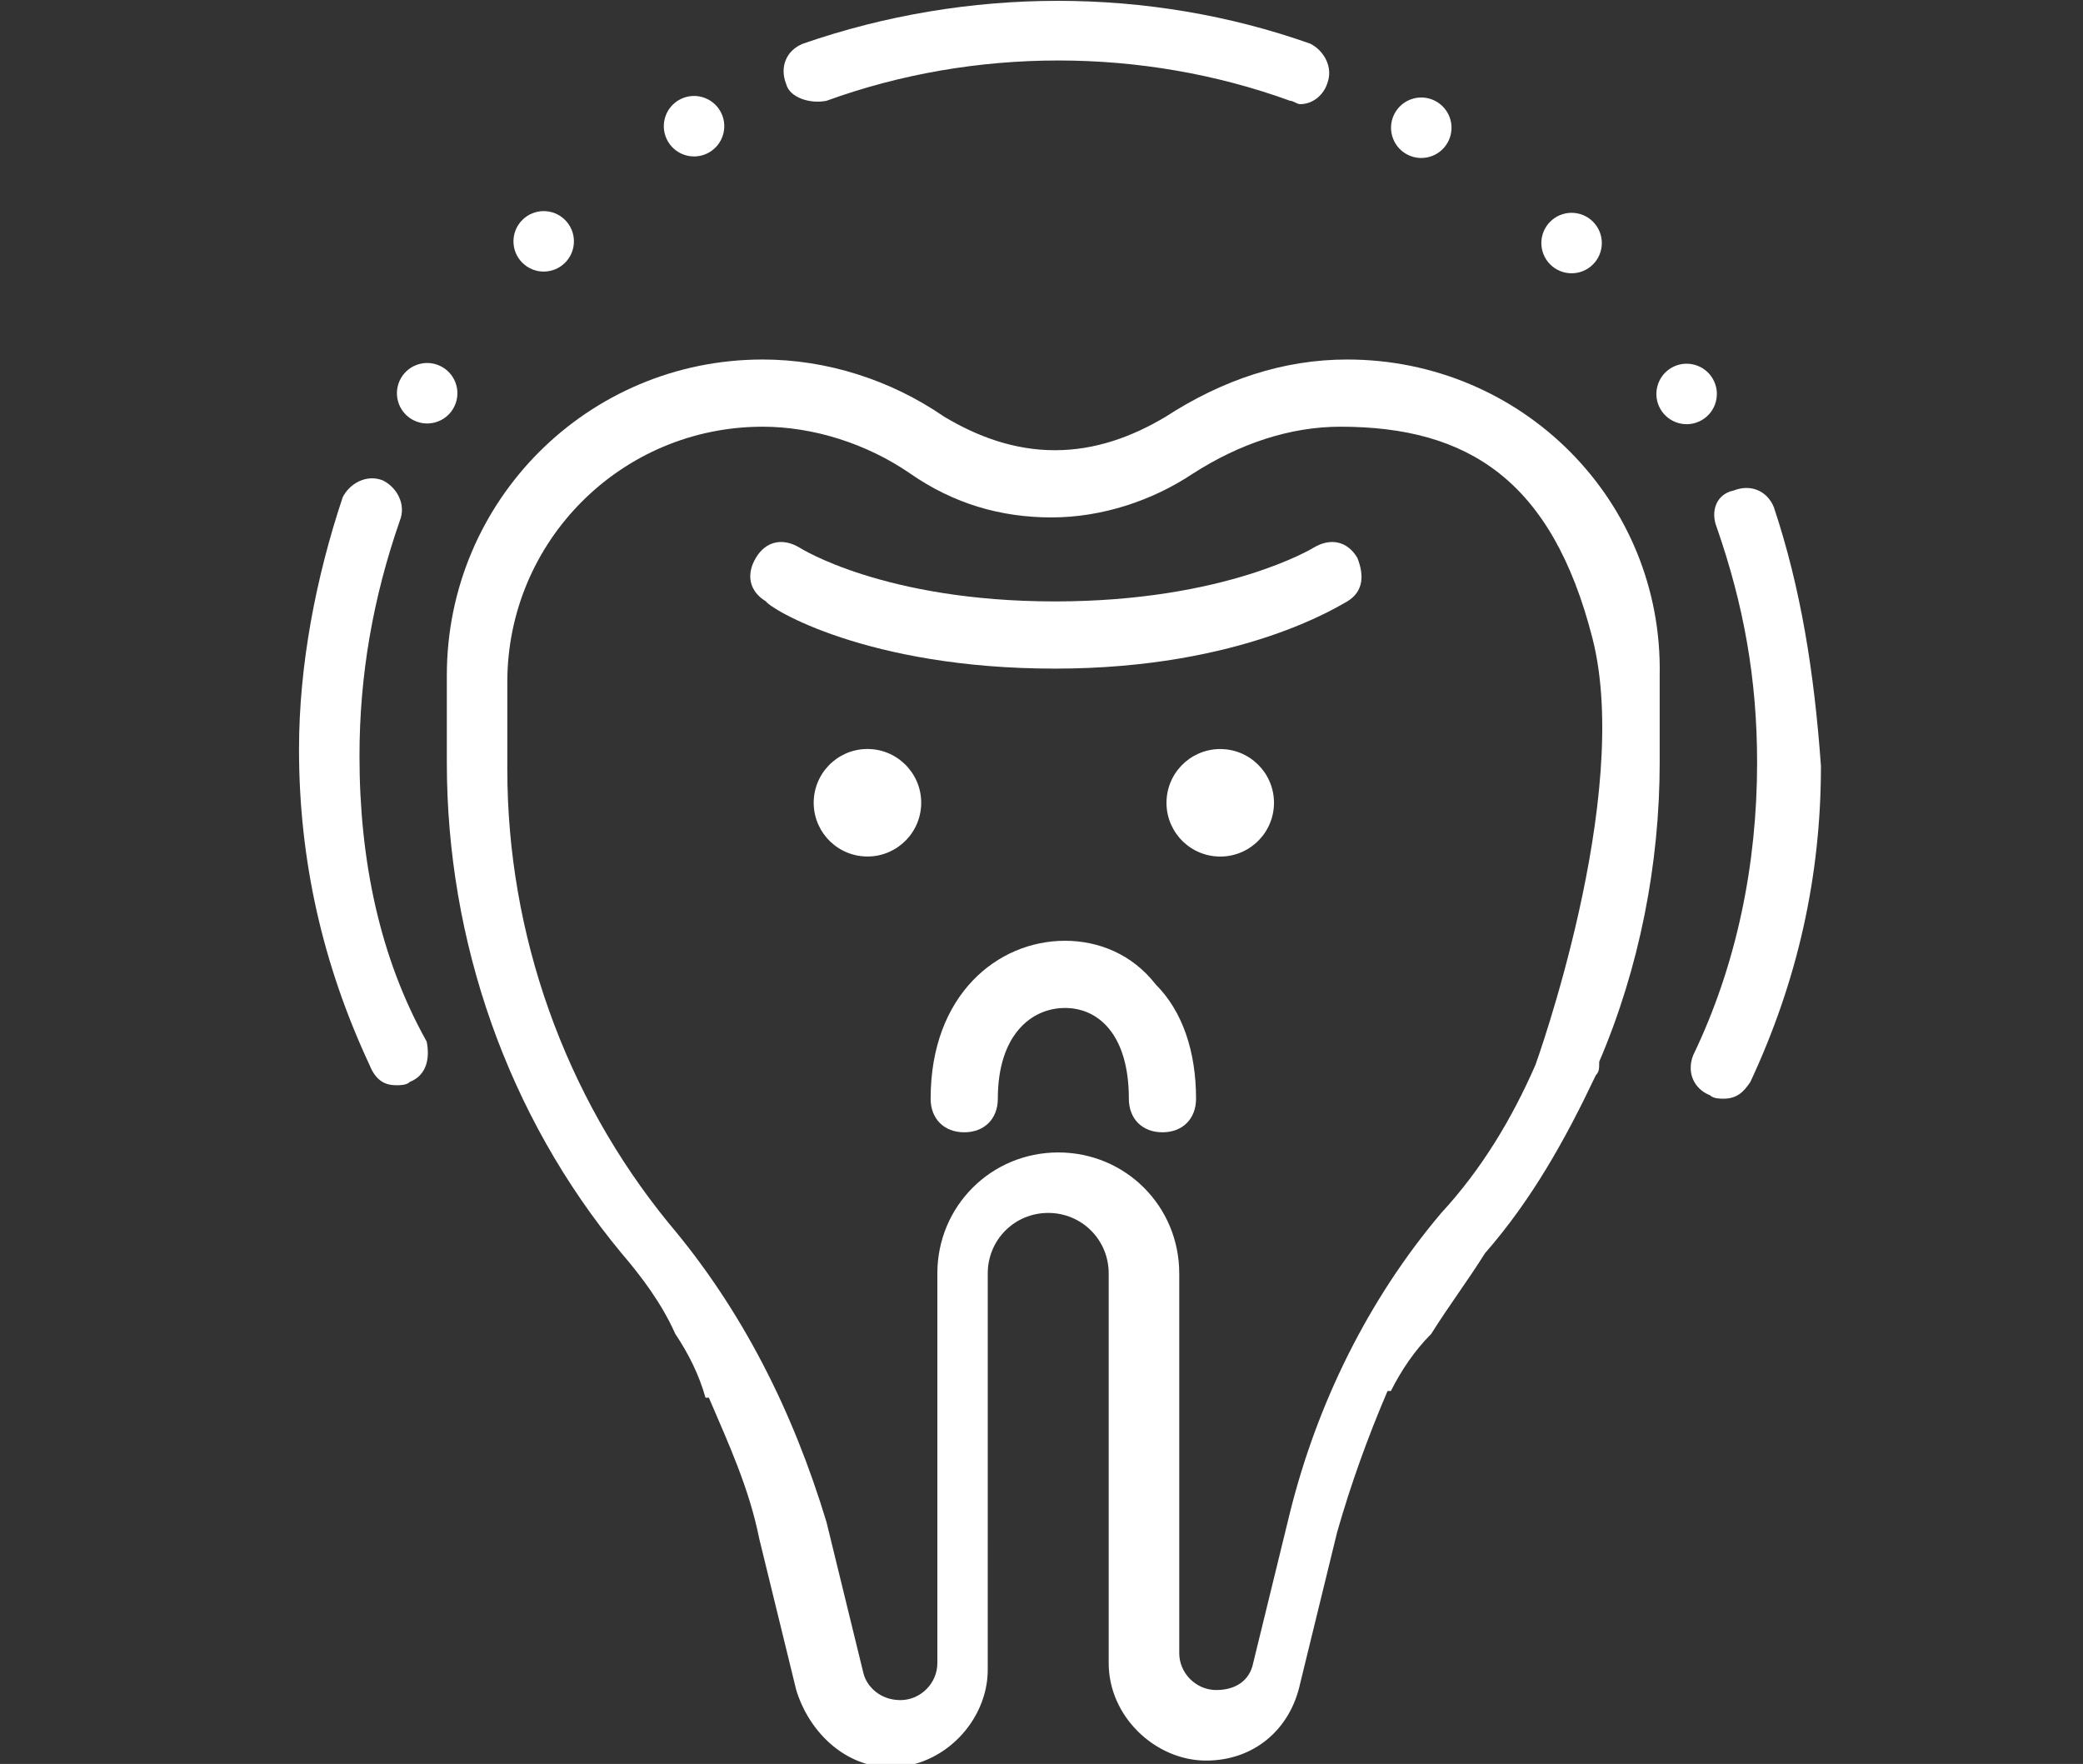
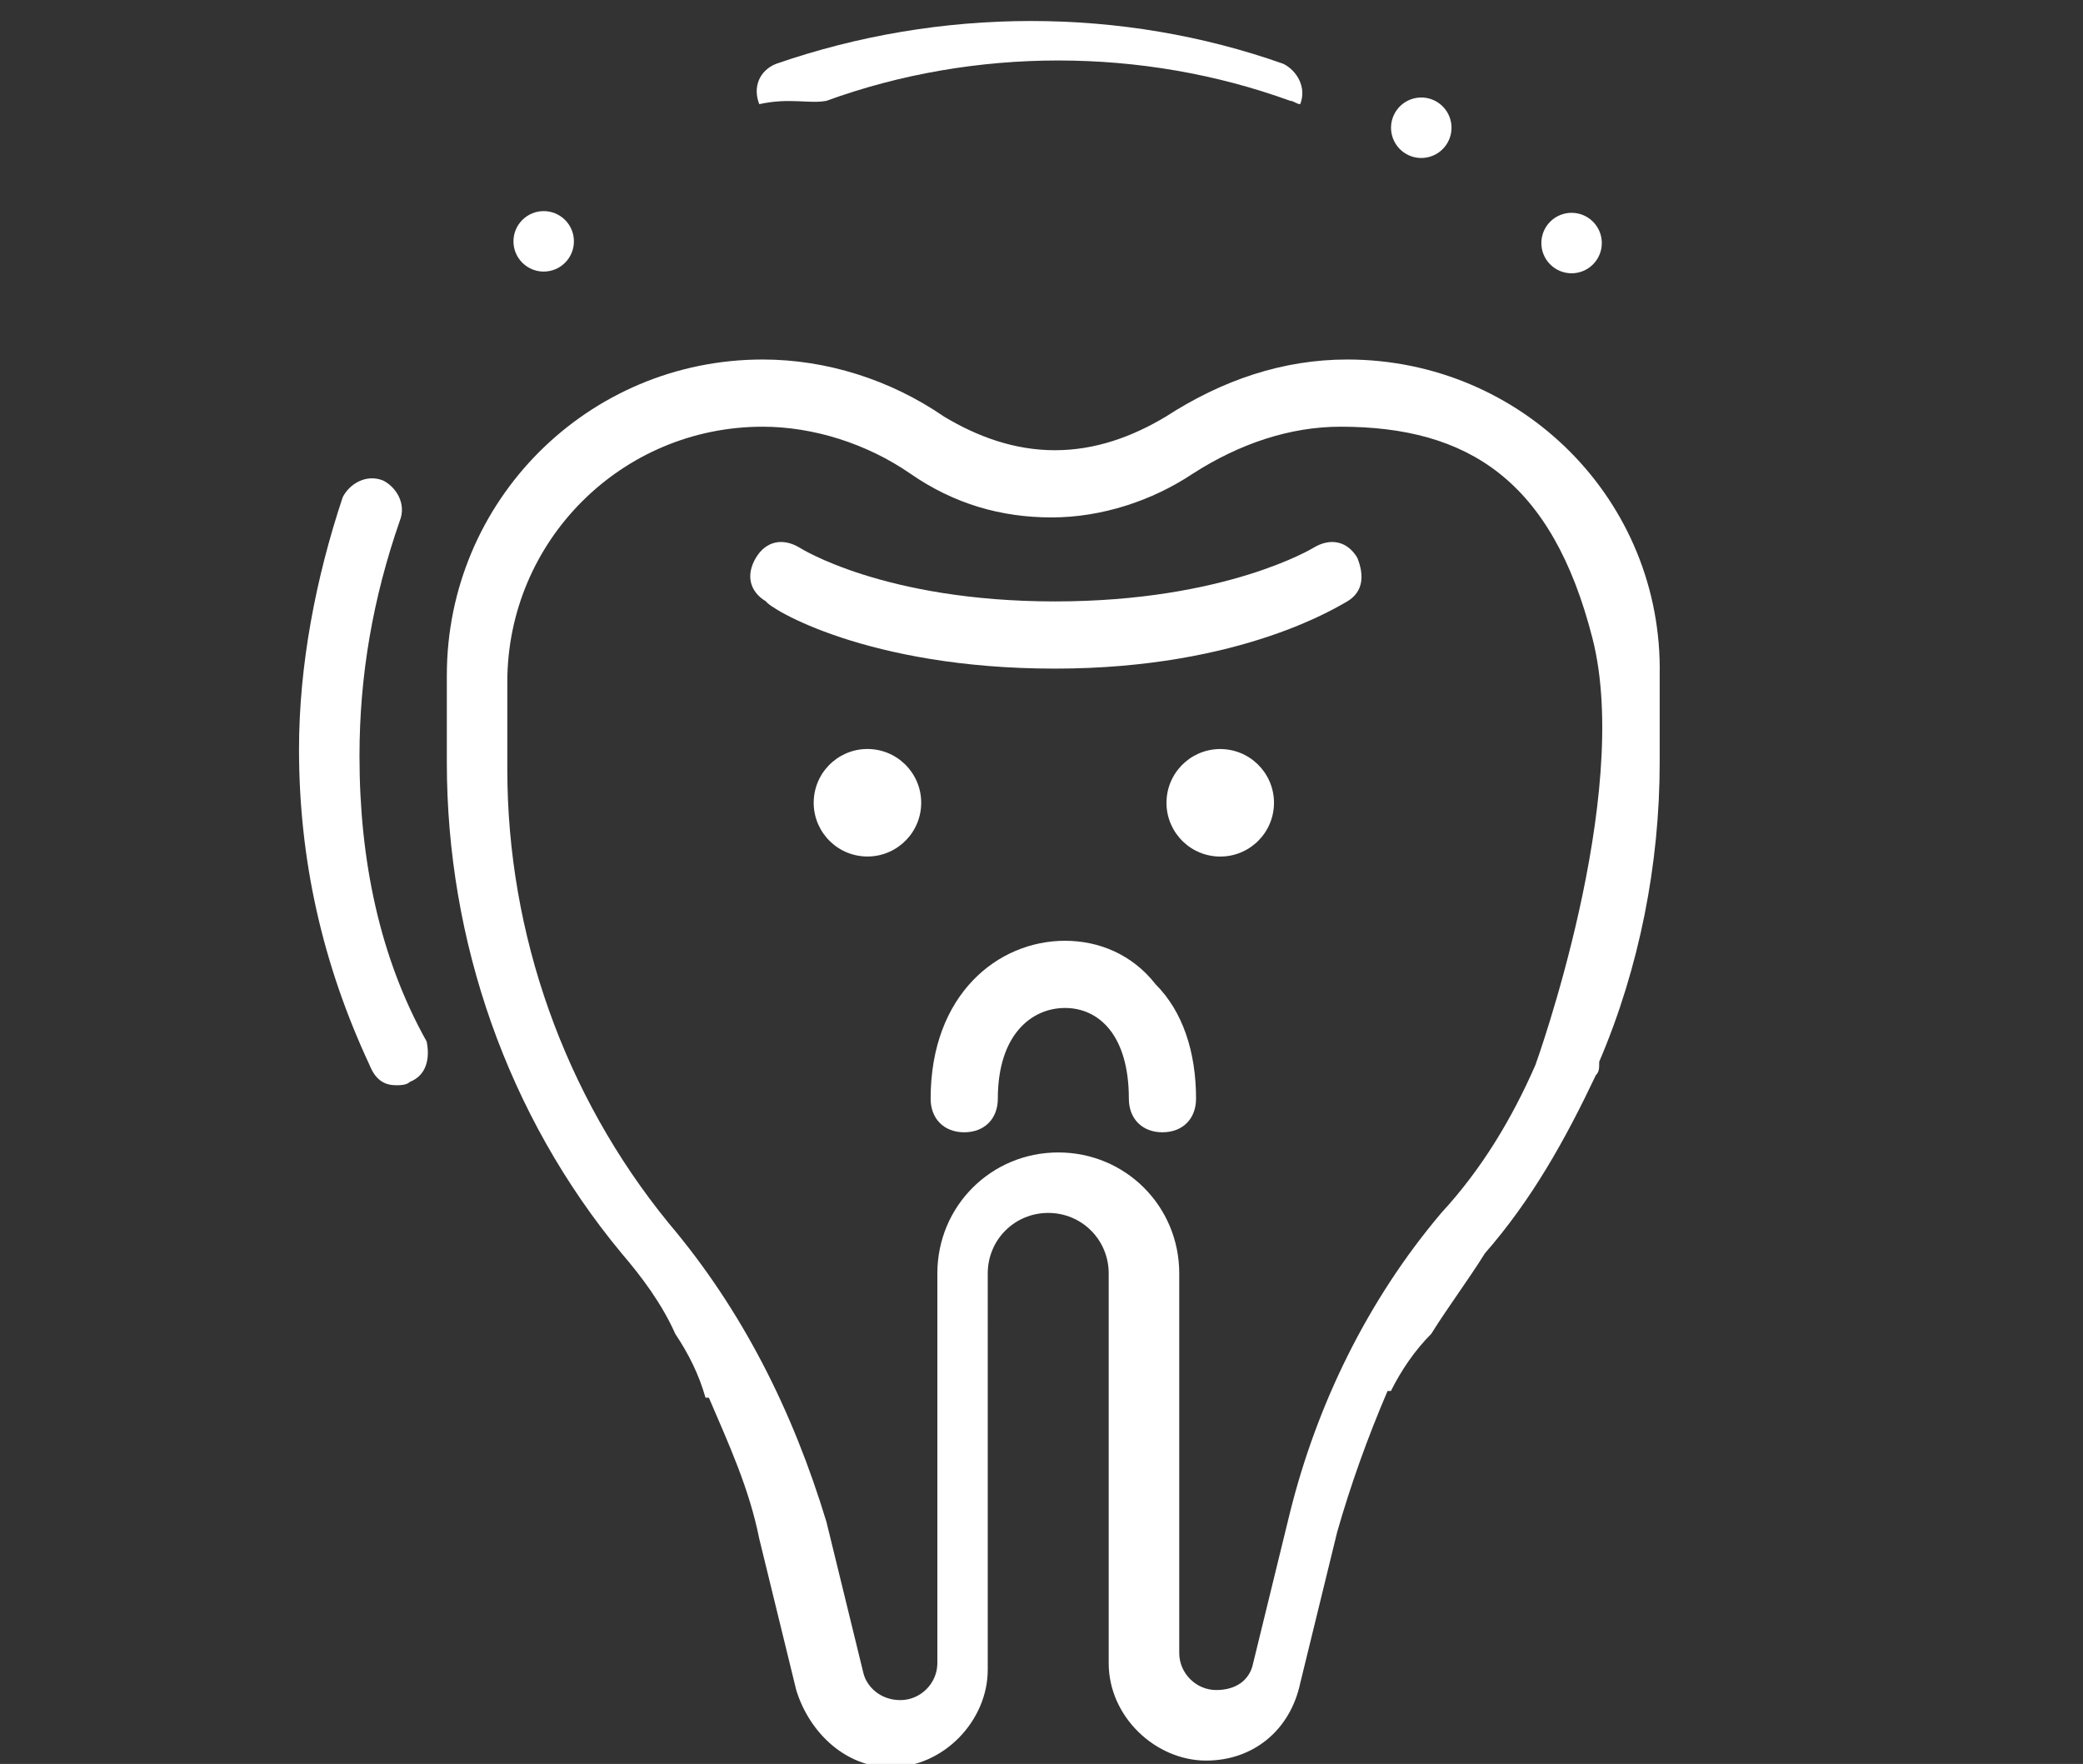
<svg xmlns="http://www.w3.org/2000/svg" viewBox="0 0 62 52.5" style="     fill: white; ">
  <rect x="0" y="0" width="62" height="52.5" fill="#333333" stroke="none" />
  <g>
    <path d="M40.1,10.7c-1.9,0-3.7,0.6-5.4,1.7c-1,0.6-2.1,1-3.3,1c-1.2,0-2.3-0.4-3.3-1c-1.6-1.1-3.5-1.7-5.4-1.7 c-5.2,0-9.4,4.2-9.4,9.4v2.6c0,5.3,1.8,10.5,5.2,14.6c0.6,0.7,1.2,1.5,1.6,2.4h0c0.4,0.6,0.7,1.2,0.9,1.9h0.1 c0.6,1.4,1.2,2.7,1.5,4.2l1.1,4.5c0.4,1.3,1.5,2.3,2.8,2.3c1.6,0,2.9-1.4,2.9-2.9V37.9c0-1,0.8-1.8,1.8-1.8c1,0,1.8,0.8,1.8,1.8 v11.6c0,1.6,1.4,2.9,2.9,2.9c1.4,0,2.5-0.9,2.8-2.3l1.1-4.5c0.4-1.4,0.9-2.8,1.5-4.2h0.1c0.3-0.6,0.7-1.2,1.2-1.7h0 c0.5-0.8,1.1-1.6,1.6-2.4c1.4-1.6,2.4-3.4,3.3-5.3c0.1-0.1,0.1-0.2,0.1-0.4c1.2-2.8,1.8-5.9,1.8-8.9v-2.6 C49.5,14.9,45.3,10.7,40.1,10.7z M45.7,31.7c-0.7,1.6-1.6,3.1-2.8,4.4c-2.2,2.6-3.7,5.7-4.5,8.9l-1.1,4.5c-0.1,0.5-0.5,0.8-1.1,0.8 c-0.6,0-1.1-0.5-1.1-1.1V37.9c0-2-1.6-3.6-3.6-3.6c-2,0-3.6,1.6-3.6,3.6v11.6c0,0.6-0.5,1.1-1.1,1.1s-1-0.4-1.1-0.8l-1.1-4.5 c-1-3.3-2.5-6.3-4.7-8.9c-3.1-3.8-4.8-8.6-4.8-13.5v-2.6c0-4.2,3.4-7.6,7.6-7.6c1.5,0,3.1,0.5,4.4,1.4c1.3,0.9,2.7,1.3,4.2,1.3 c1.5,0,3-0.5,4.2-1.3c1.4-0.9,2.9-1.4,4.4-1.4c3.8,0,6.3,1.6,7.5,6.3S45.7,31.7,45.7,31.7z" />
-     <path d="M52.8,15.1c-0.2-0.5-0.7-0.7-1.2-0.5c-0.5,0.1-0.7,0.6-0.5,1.1c0.8,2.3,1.2,4.5,1.2,7c0,3-0.6,6-1.9,8.7 c-0.2,0.5,0,1,0.5,1.2c0.1,0.1,0.3,0.1,0.4,0.1c0.4,0,0.6-0.2,0.8-0.5c1.4-3,2.1-6.1,2.1-9.4C54,20,53.6,17.5,52.8,15.1z" />
-     <path d="M24.6,3C29,1.4,34,1.4,38.4,3c0.1,0,0.2,0.1,0.3,0.1c0.4,0,0.7-0.3,0.8-0.6c0.2-0.5-0.1-1-0.5-1.2 c-4.8-1.7-10.2-1.7-15.1,0c-0.5,0.2-0.7,0.7-0.5,1.2C23.5,2.9,24.1,3.1,24.6,3z" />
+     <path d="M24.6,3C29,1.4,34,1.4,38.4,3c0.1,0,0.2,0.1,0.3,0.1c0.2-0.5-0.1-1-0.5-1.2 c-4.8-1.7-10.2-1.7-15.1,0c-0.5,0.2-0.7,0.7-0.5,1.2C23.5,2.9,24.1,3.1,24.6,3z" />
    <path d="M10.7,22.5c0-2.4,0.4-4.7,1.2-7c0.2-0.5-0.1-1-0.5-1.2c-0.5-0.2-1,0.1-1.2,0.5c-0.8,2.4-1.3,5-1.3,7.5 c0,3.3,0.7,6.4,2.1,9.4c0.2,0.5,0.5,0.6,0.8,0.6c0.1,0,0.3,0,0.4-0.1c0.5-0.2,0.6-0.7,0.5-1.2C11.3,28.5,10.7,25.6,10.7,22.5z" />
-     <ellipse transform="matrix(0.259 -0.966 0.966 0.259 11.626 22.768)" cx="20.7" cy="3.8" rx="0.9" ry="0.9" />
    <ellipse transform="matrix(0.707 -0.707 0.707 0.707 -0.361 13.546)" cx="16.2" cy="7.2" rx="0.9" ry="0.9" />
-     <ellipse transform="matrix(0.966 -0.259 0.259 0.966 -2.584 3.691)" cx="12.7" cy="11.7" rx="0.9" ry="0.9" />
-     <ellipse transform="matrix(0.259 -0.966 0.966 0.259 25.898 57.188)" cx="50.2" cy="11.7" rx="0.9" ry="0.9" />
    <ellipse transform="matrix(0.707 -0.707 0.707 0.707 8.6 35.231)" cx="46.8" cy="7.2" rx="0.9" ry="0.9" />
    <ellipse transform="matrix(0.966 -0.259 0.259 0.966 0.458 11.087)" cx="42.3" cy="3.8" rx="0.9" ry="0.9" />
    <path d="M39.1,16.3c0,0-2.6,1.6-7.7,1.6s-7.6-1.6-7.6-1.6c-0.5-0.3-1-0.2-1.3,0.3c-0.3,0.5-0.2,1,0.3,1.3 c0.1,0.2,3,2,8.6,2s8.5-1.9,8.7-2c0.5-0.3,0.5-0.8,0.3-1.3C40.1,16.1,39.6,16,39.1,16.3z" />
    <ellipse transform="matrix(7.658790e-02 -0.997 0.997 7.658790e-02 7.579285e-03 47.884)" cx="25.9" cy="23.9" rx="1.6" ry="1.6" />
    <ellipse transform="matrix(7.658790e-02 -0.997 0.997 7.658790e-02 9.704 58.354)" cx="36.4" cy="23.9" rx="1.6" ry="1.6" />
    <path d="M31.7,28c-2,0-4,1.6-4,4.7c0,0.6,0.4,1,1,1s1-0.4,1-1c0-1.9,1-2.7,2-2.7c1,0,1.9,0.8,1.9,2.7c0,0.6,0.4,1,1,1 c0.6,0,1-0.4,1-1c0-1.4-0.4-2.6-1.2-3.4C33.7,28.4,32.7,28,31.7,28z" />
  </g>
</svg>